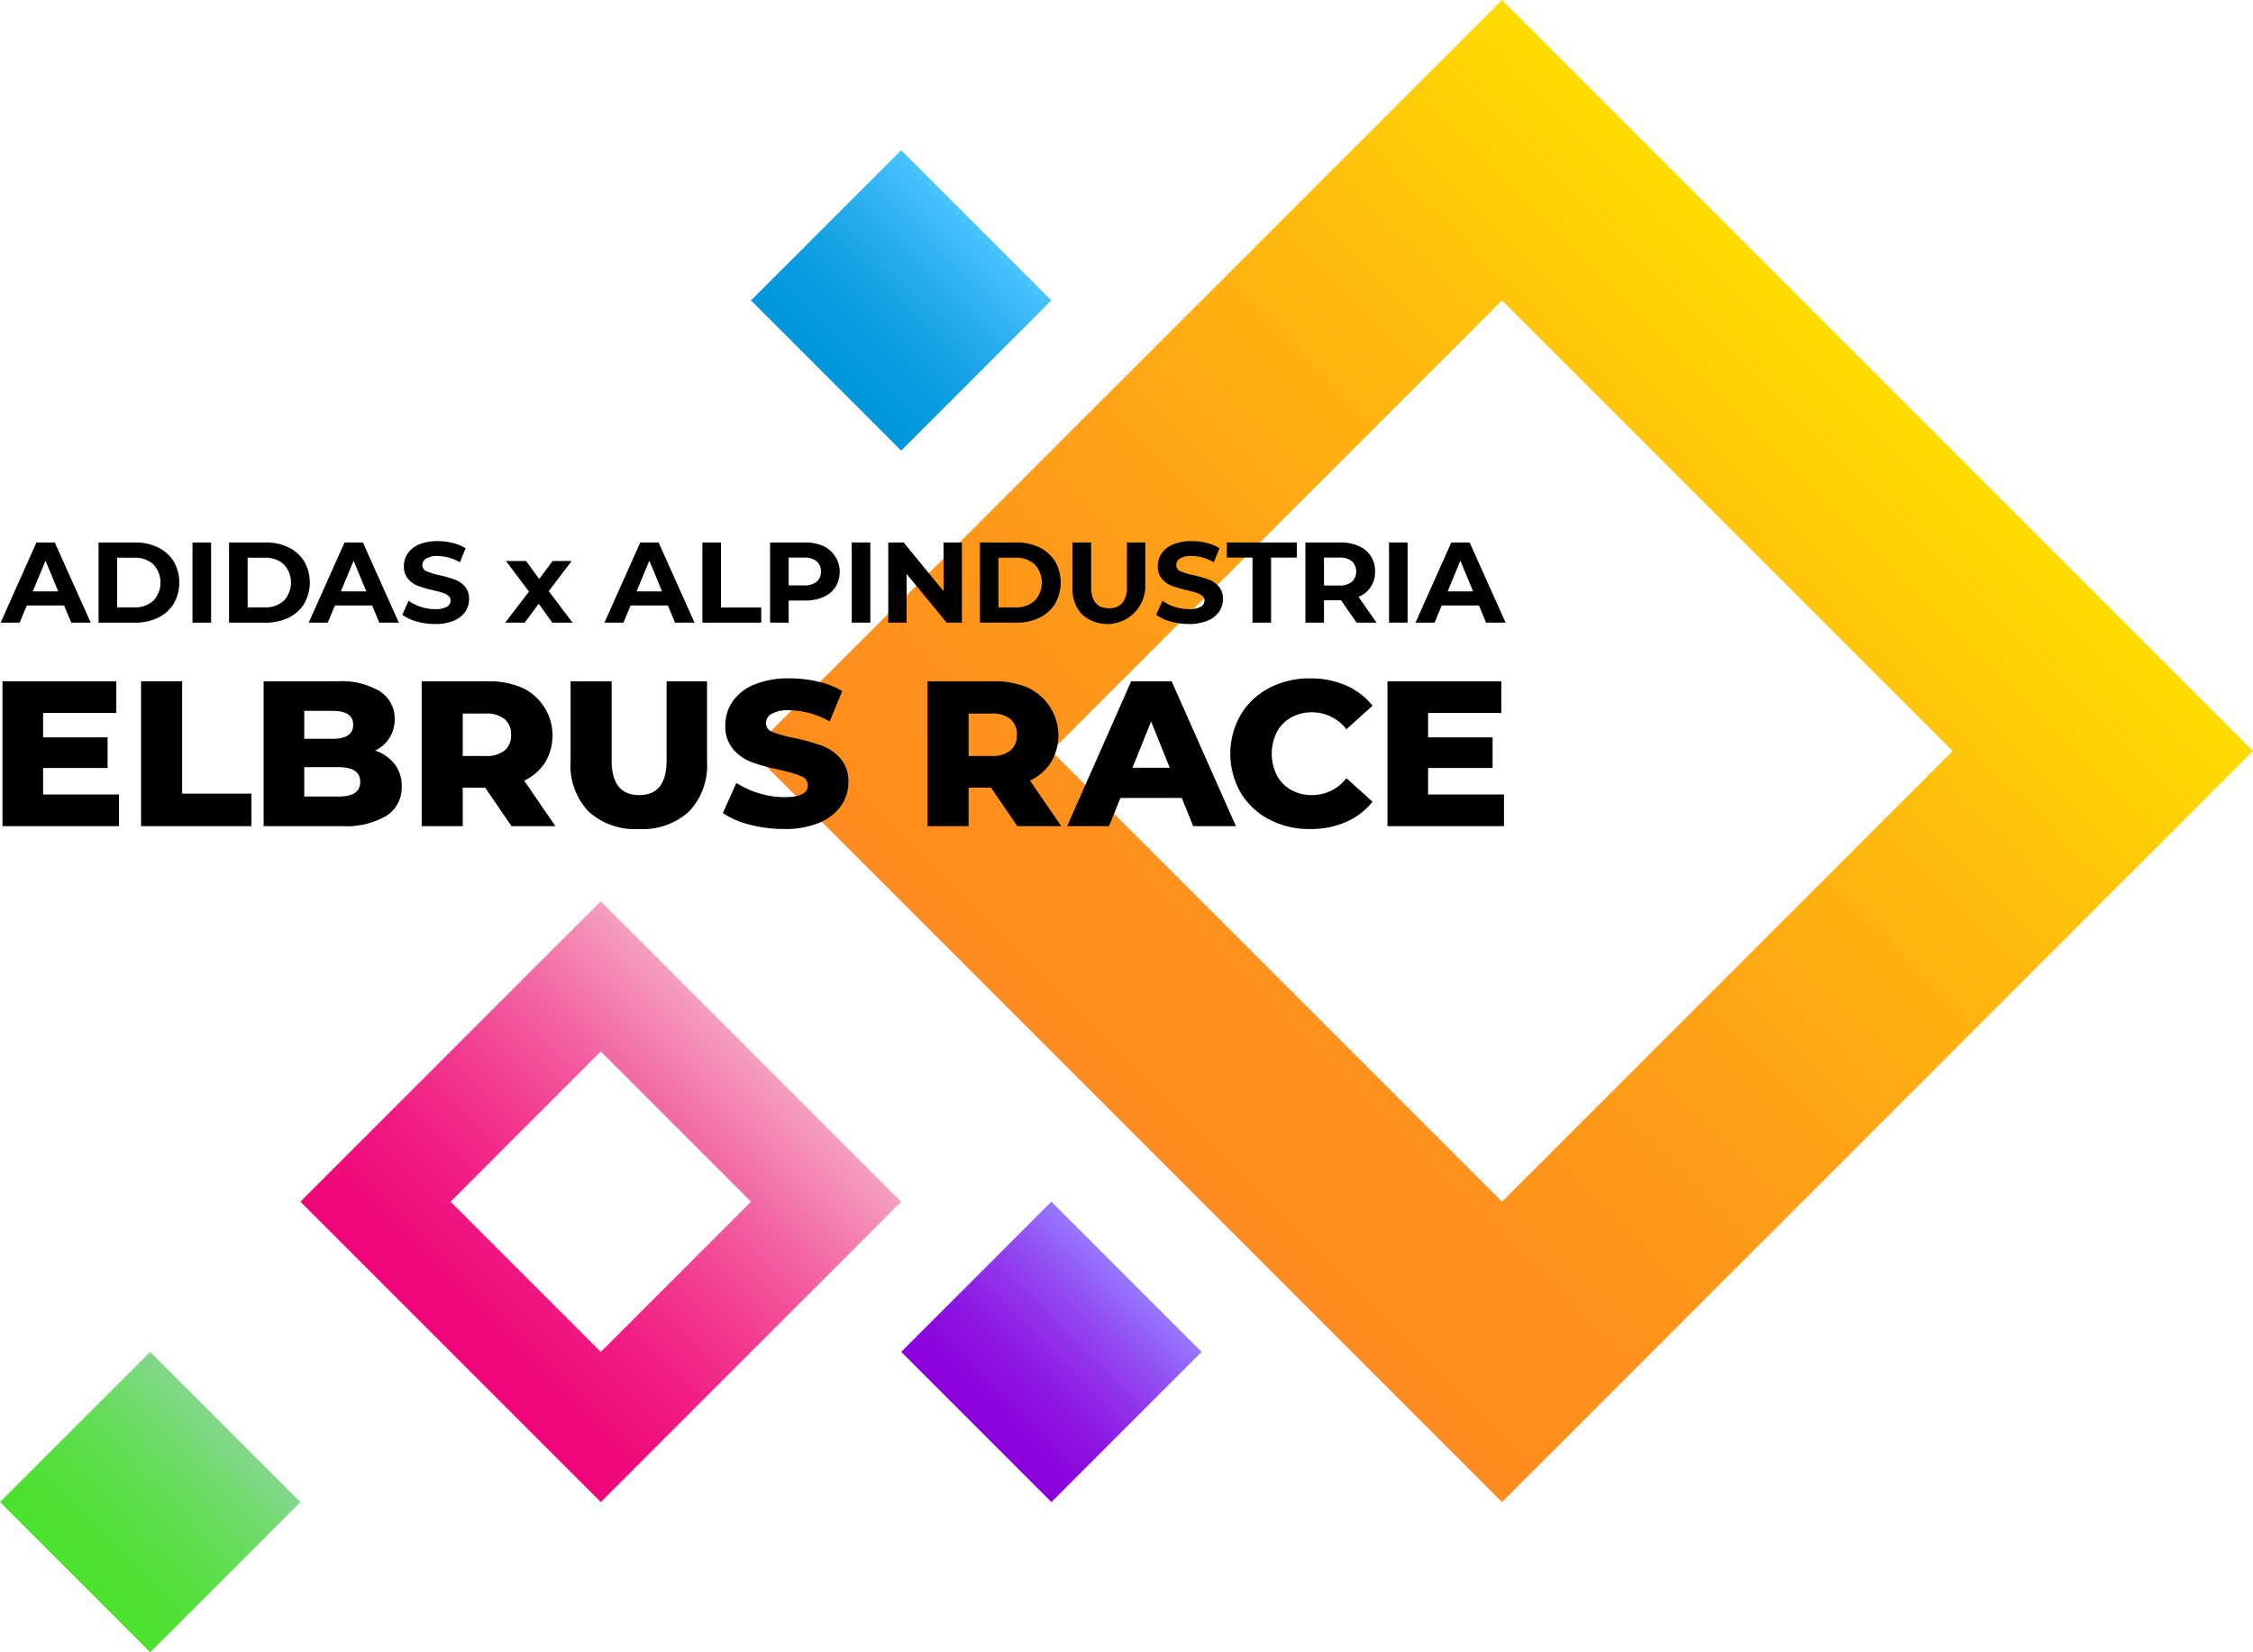
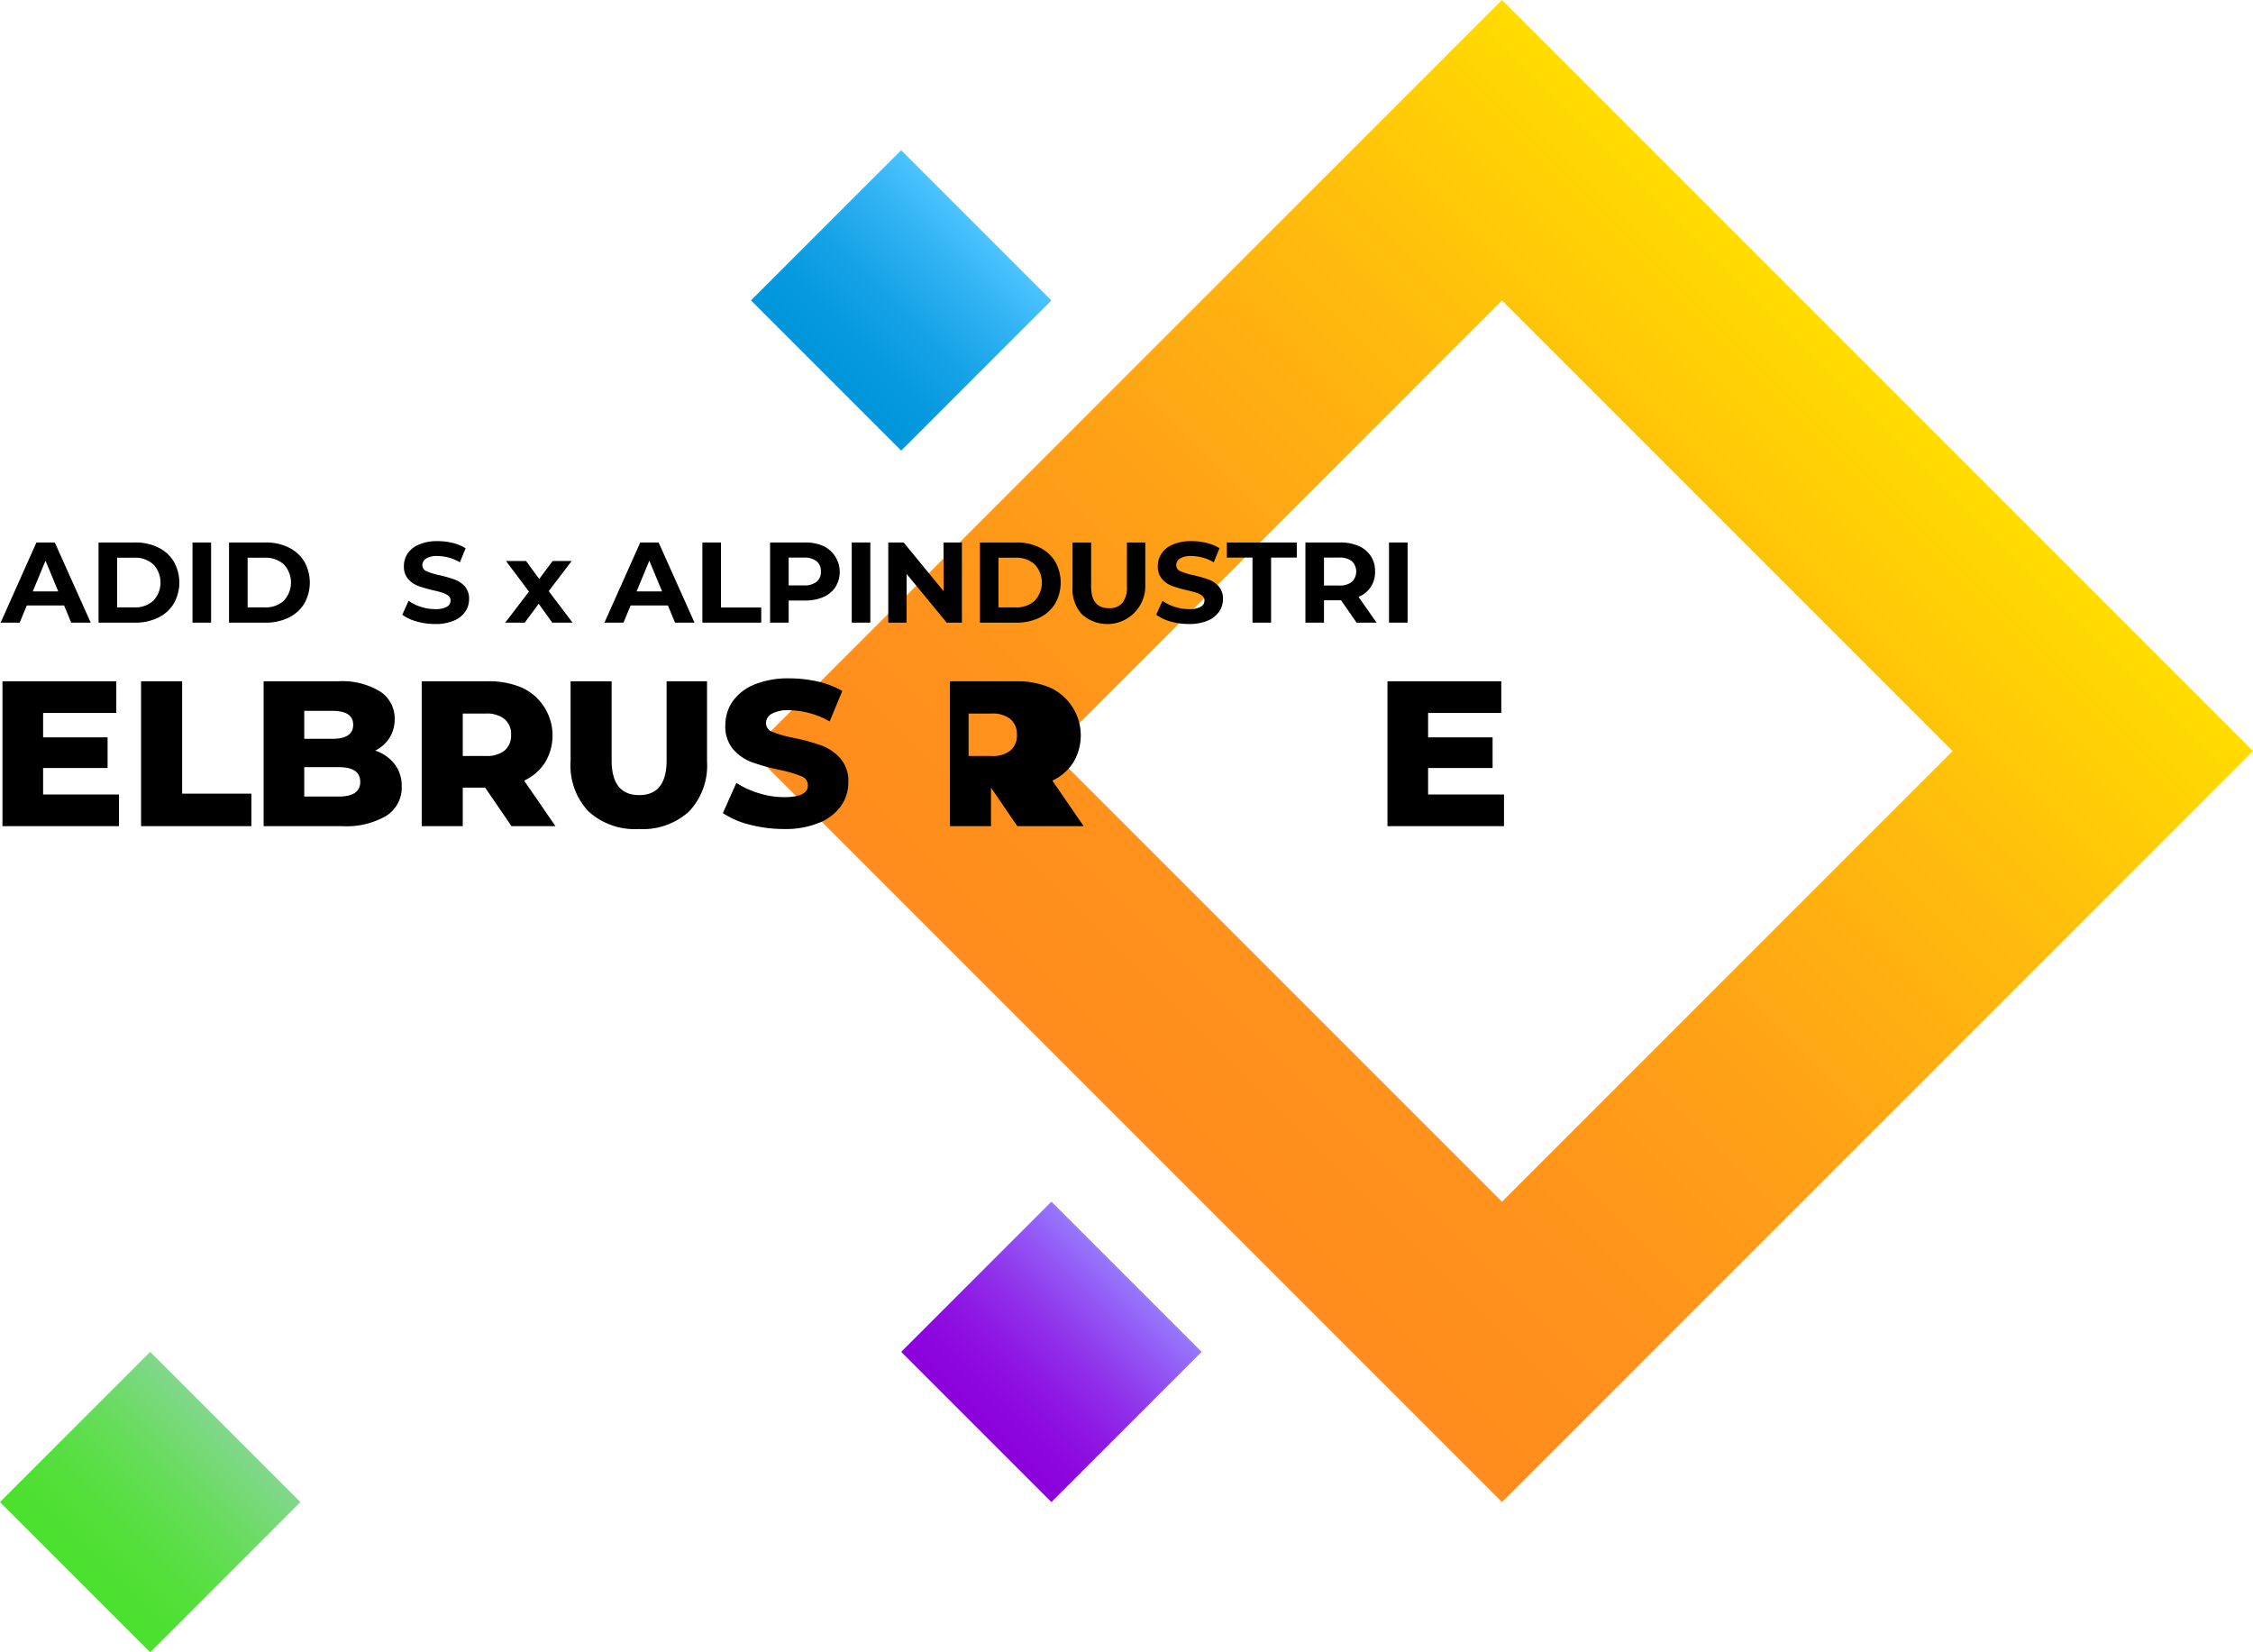
<svg xmlns="http://www.w3.org/2000/svg" id="Layer_1" data-name="Layer 1" width="151.444" height="111.058" viewBox="0 0 151.444 111.058">
  <defs>
    <style>.cls-1{fill:url(#linear-gradient);}.cls-2{fill:url(#linear-gradient-2);}.cls-3{fill:url(#linear-gradient-3);}.cls-4{fill:url(#linear-gradient-4);}.cls-5{fill:url(#linear-gradient-5);}</style>
    <linearGradient id="linear-gradient" x1="5.048" y1="106.01" x2="15.144" y2="95.914" gradientTransform="translate(74.348 22.432) rotate(45)" gradientUnits="userSpaceOnUse">
      <stop offset="0" stop-color="#4be12d" />
      <stop offset="0.175" stop-color="#4ee033" />
      <stop offset="0.405" stop-color="#58df43" />
      <stop offset="0.665" stop-color="#68dc5e" />
      <stop offset="0.945" stop-color="#7dd884" />
      <stop offset="1" stop-color="#82d78c" />
    </linearGradient>
    <linearGradient id="linear-gradient-2" x1="55.529" y1="25.241" x2="65.626" y2="15.144" gradientTransform="translate(32.021 -36.92) rotate(45)" gradientUnits="userSpaceOnUse">
      <stop offset="0" stop-color="#0096dc" />
      <stop offset="0.203" stop-color="#0699df" />
      <stop offset="0.469" stop-color="#16a3e6" />
      <stop offset="0.768" stop-color="#31b3f3" />
      <stop offset="1" stop-color="#4bc3ff" />
    </linearGradient>
    <linearGradient id="linear-gradient-3" x1="75.722" y1="75.722" x2="126.203" y2="25.241" gradientUnits="userSpaceOnUse">
      <stop offset="0" stop-color="#ff8c1e" />
      <stop offset="0.195" stop-color="#ff921c" />
      <stop offset="0.451" stop-color="#ffa216" />
      <stop offset="0.738" stop-color="#ffbd0c" />
      <stop offset="1" stop-color="#ffdc00" />
    </linearGradient>
    <linearGradient id="linear-gradient-4" x1="65.626" y1="95.914" x2="75.722" y2="85.818" gradientTransform="translate(84.952 -23.36) rotate(45)" gradientUnits="userSpaceOnUse">
      <stop offset="0" stop-color="#8c00dc" />
      <stop offset="0.152" stop-color="#8c06de" />
      <stop offset="0.35" stop-color="#8e16e2" />
      <stop offset="0.575" stop-color="#9031ea" />
      <stop offset="0.817" stop-color="#9357f5" />
      <stop offset="1" stop-color="#9678ff" />
    </linearGradient>
    <linearGradient id="linear-gradient-5" x1="30.289" y1="90.866" x2="50.481" y2="70.673" gradientUnits="userSpaceOnUse">
      <stop offset="0" stop-color="#f00578" />
      <stop offset="0.13" stop-color="#f00b7b" />
      <stop offset="0.299" stop-color="#f11b82" />
      <stop offset="0.491" stop-color="#f2368e" />
      <stop offset="0.699" stop-color="#f35c9f" />
      <stop offset="0.918" stop-color="#f48cb5" />
      <stop offset="1" stop-color="#f5a0be" />
    </linearGradient>
  </defs>
  <title>AAER_Logo_RGB_main_no_dates_1</title>
  <rect class="cls-1" x="2.957" y="93.823" width="14.278" height="14.278" transform="translate(-68.434 36.71) rotate(-45)" />
  <rect class="cls-2" x="53.438" y="13.053" width="14.278" height="14.278" transform="translate(3.465 48.749) rotate(-45)" />
  <path class="cls-3" d="M100.962,20.19l30.291,30.291L100.962,80.772,70.671,50.481,100.962,20.19m0-20.19L50.481,50.481l50.481,50.481,50.481-50.481L100.962,0Z" />
  <rect class="cls-4" x="63.535" y="83.727" width="14.278" height="14.278" transform="translate(-43.552 76.588) rotate(-45)" />
-   <path class="cls-5" d="M40.385,70.672,50.482,80.77,40.385,90.867,30.288,80.77,40.385,70.672m0-10.095L20.192,80.77,40.385,100.962,60.577,80.77,40.385,60.577Z" />
  <path d="M4.308,40.696H1.801L1.323,41.85H.043l2.406-5.388H3.683L6.097,41.85H4.786Zm-.393-.947-.856-2.063-.856,2.063Z" />
  <path d="M6.625,36.462H9.077a3.452,3.452,0,0,1,1.554.335A2.512,2.512,0,0,1,11.68,37.74a2.869,2.869,0,0,1,0,2.833,2.511,2.511,0,0,1-1.049.943,3.453,3.453,0,0,1-1.554.335H6.625Zm2.391,4.364a1.817,1.817,0,0,0,1.292-.45,1.786,1.786,0,0,0,0-2.44,1.817,1.817,0,0,0-1.292-.45H7.874v3.341Z" />
  <path d="M12.94,36.462h1.25V41.85H12.94Z" />
  <path d="M15.395,36.462h2.453a3.453,3.453,0,0,1,1.554.335,2.513,2.513,0,0,1,1.049.943,2.869,2.869,0,0,1,0,2.833,2.512,2.512,0,0,1-1.049.943,3.454,3.454,0,0,1-1.554.335H15.395Zm2.391,4.364a1.816,1.816,0,0,0,1.292-.45,1.785,1.785,0,0,0,0-2.44,1.817,1.817,0,0,0-1.292-.45H16.645v3.341Z" />
-   <path d="M25.018,40.696H22.511L22.033,41.85h-1.28l2.406-5.388h1.234L26.807,41.85H25.496Zm-.393-.947-.856-2.063-.856,2.063Z" />
  <path d="M28.002,41.77a2.902,2.902,0,0,1-.96-.45l.424-.939a2.876,2.876,0,0,0,.825.408,3.101,3.101,0,0,0,.956.154,1.531,1.531,0,0,0,.787-.158.476.476,0,0,0,.254-.419.401.401,0,0,0-.15-.319,1.141,1.141,0,0,0-.386-.204q-.235-.077-.636-.169a8.766,8.766,0,0,1-1.01-.292,1.64,1.64,0,0,1-.675-.47,1.266,1.266,0,0,1-.281-.862,1.497,1.497,0,0,1,.255-.851,1.712,1.712,0,0,1,.767-.604,3.135,3.135,0,0,1,1.253-.223,4.165,4.165,0,0,1,1.01.123,2.991,2.991,0,0,1,.864.354l-.385.947a3.017,3.017,0,0,0-1.496-.423,1.404,1.404,0,0,0-.775.169.516.516,0,0,0-.251.446.436.436,0,0,0,.289.412,4.547,4.547,0,0,0,.883.266,8.855,8.855,0,0,1,1.01.292,1.676,1.676,0,0,1,.675.462,1.237,1.237,0,0,1,.281.854,1.47,1.47,0,0,1-.258.843,1.738,1.738,0,0,1-.775.604,3.167,3.167,0,0,1-1.257.223A4.423,4.423,0,0,1,28.002,41.77Z" />
  <path d="M37.122,41.85l-.91-1.27-.941,1.27H33.96l1.597-2.086-1.543-2.055h1.35l.879,1.208.902-1.208h1.28L36.883,39.734,38.487,41.85Z" />
  <path d="M44.896,40.696H42.389L41.911,41.85h-1.28l2.406-5.388h1.234l2.414,5.388H45.374Zm-.393-.947-.856-2.063-.856,2.063Z" />
  <path d="M47.213,36.462h1.25v4.372h2.707V41.85H47.213Z" />
  <path d="M55.346,36.701a1.929,1.929,0,0,1,.814,2.752,1.817,1.817,0,0,1-.814.677,3.044,3.044,0,0,1-1.246.235H53.013V41.85H51.764v-5.388h2.337A3.007,3.007,0,0,1,55.346,36.701Zm-.459,2.405a.843.843,0,0,0,.293-.689.853.853,0,0,0-.293-.697,1.315,1.315,0,0,0-.856-.242H53.013v1.87h1.018A1.314,1.314,0,0,0,54.887,39.106Z" />
  <path d="M57.253,36.462H58.502V41.85H57.253Z" />
  <path d="M64.659,36.462V41.85H63.634l-2.692-3.271V41.85H59.708v-5.388h1.033l2.684,3.271V36.462Z" />
  <path d="M65.868,36.462h2.453a3.453,3.453,0,0,1,1.554.335,2.513,2.513,0,0,1,1.049.943,2.869,2.869,0,0,1,0,2.833,2.512,2.512,0,0,1-1.049.943,3.454,3.454,0,0,1-1.554.335H65.868Zm2.391,4.364a1.816,1.816,0,0,0,1.292-.45,1.785,1.785,0,0,0,0-2.44,1.817,1.817,0,0,0-1.292-.45H67.118v3.341Z" />
  <path d="M72.738,41.304a2.456,2.456,0,0,1-.644-1.824V36.462h1.25v2.971q0,1.447,1.203,1.447a1.129,1.129,0,0,0,.895-.35,1.631,1.631,0,0,0,.309-1.097V36.462h1.234V39.48a2.554,2.554,0,0,1-4.245,1.824Z" />
  <path d="M78.677,41.77a2.904,2.904,0,0,1-.96-.45l.424-.939a2.876,2.876,0,0,0,.825.408,3.101,3.101,0,0,0,.956.154,1.531,1.531,0,0,0,.787-.158.476.476,0,0,0,.255-.419.401.401,0,0,0-.15-.319,1.144,1.144,0,0,0-.386-.204q-.235-.077-.636-.169a8.748,8.748,0,0,1-1.01-.292,1.641,1.641,0,0,1-.675-.47,1.267,1.267,0,0,1-.281-.862,1.497,1.497,0,0,1,.255-.851,1.711,1.711,0,0,1,.767-.604A3.136,3.136,0,0,1,80.1,36.37a4.163,4.163,0,0,1,1.01.123,2.99,2.99,0,0,1,.864.354l-.386.947a3.016,3.016,0,0,0-1.496-.423,1.404,1.404,0,0,0-.775.169.516.516,0,0,0-.251.446.437.437,0,0,0,.289.412,4.545,4.545,0,0,0,.883.266,8.849,8.849,0,0,1,1.01.292,1.674,1.674,0,0,1,.675.462,1.236,1.236,0,0,1,.282.854,1.469,1.469,0,0,1-.258.843,1.738,1.738,0,0,1-.775.604,3.169,3.169,0,0,1-1.257.223A4.422,4.422,0,0,1,78.677,41.77Z" />
  <path d="M84.192,37.478H82.464V36.462h4.705v1.016H85.441V41.85h-1.25Z" />
  <path d="M91.187,41.85l-1.041-1.501H88.997V41.85H87.748v-5.388h2.337a3.006,3.006,0,0,1,1.245.239,1.784,1.784,0,0,1,1.099,1.716,1.755,1.755,0,0,1-1.111,1.701L92.53,41.85Zm-.316-4.13a1.314,1.314,0,0,0-.856-.242H88.997v1.878h1.018a1.299,1.299,0,0,0,.856-.246.97.97,0,0,0,0-1.389Z" />
  <path d="M93.368,36.462h1.249V41.85H93.368Z" />
-   <path d="M99.414,40.696H96.908L96.43,41.85H95.149l2.407-5.388H98.79l2.414,5.388H99.892Zm-.393-.947-.856-2.063-.856,2.063Z" />
  <path d="M7.999,53.4v2.128H.166V45.792H7.818V47.92h-4.92v1.641H7.232V51.62H2.897V53.4Z" />
  <path d="M9.483,45.792h2.76v7.553h4.655v2.184H9.483Z" />
  <path d="M26.529,51.363a2.388,2.388,0,0,1,.474,1.495,2.243,2.243,0,0,1-1.032,1.975,5.328,5.328,0,0,1-2.983.696H17.721V45.792h4.99a4.91,4.91,0,0,1,2.843.689,2.16,2.16,0,0,1,.976,1.857,2.311,2.311,0,0,1-.341,1.245,2.388,2.388,0,0,1-.969.869A2.737,2.737,0,0,1,26.529,51.363Zm-6.077-3.582v1.878h1.895q1.394,0,1.394-.946,0-.932-1.394-.932Zm3.763,4.771q0-.988-1.45-.988H20.452V53.54h2.314Q24.215,53.54,24.216,52.552Z" />
  <path d="M32.611,52.941H31.106v2.587h-2.76V45.792h4.46a5.573,5.573,0,0,1,2.3.438,3.538,3.538,0,0,1,1.54,5.008,3.343,3.343,0,0,1-1.415,1.231l2.105,3.06H34.382Zm1.31-4.604a1.907,1.907,0,0,0-1.282-.376H31.106v2.852H32.64a1.931,1.931,0,0,0,1.282-.369,1.305,1.305,0,0,0,.432-1.05A1.327,1.327,0,0,0,33.922,48.337Z" />
  <path d="M39.56,54.541a4.483,4.483,0,0,1-1.206-3.352V45.792h2.76v5.314q0,2.337,1.854,2.337,1.84,0,1.84-2.337V45.792h2.718v5.397A4.484,4.484,0,0,1,46.32,54.541a4.622,4.622,0,0,1-3.38,1.182A4.622,4.622,0,0,1,39.56,54.541Z" />
  <path d="M50.403,55.431a5.652,5.652,0,0,1-1.812-.779l.906-2.031a5.857,5.857,0,0,0,1.519.696,5.793,5.793,0,0,0,1.7.264q1.589,0,1.589-.793a.657.657,0,0,0-.453-.619,8.384,8.384,0,0,0-1.457-.424,13.912,13.912,0,0,1-1.84-.508,3.094,3.094,0,0,1-1.268-.869,2.345,2.345,0,0,1-.53-1.614,2.79,2.79,0,0,1,.488-1.607,3.265,3.265,0,0,1,1.456-1.134,6.005,6.005,0,0,1,2.376-.417,8.408,8.408,0,0,1,1.896.215,5.825,5.825,0,0,1,1.645.633l-.85,2.045a5.689,5.689,0,0,0-2.704-.751,2.272,2.272,0,0,0-1.199.243.73.73,0,0,0-.376.633.627.627,0,0,0,.446.584,8.072,8.072,0,0,0,1.436.403,13.497,13.497,0,0,1,1.847.508,3.19,3.19,0,0,1,1.268.862,2.301,2.301,0,0,1,.537,1.607,2.735,2.735,0,0,1-.488,1.586,3.324,3.324,0,0,1-1.463,1.134,5.931,5.931,0,0,1-2.37.424A9.041,9.041,0,0,1,50.403,55.431Z" />
-   <path d="M66.613,52.941H65.108v2.587h-2.76V45.792h4.46a5.573,5.573,0,0,1,2.3.438,3.538,3.538,0,0,1,1.54,5.008,3.343,3.343,0,0,1-1.415,1.231l2.105,3.06H68.383Zm1.31-4.604a1.907,1.907,0,0,0-1.282-.376H65.108v2.852h1.533a1.931,1.931,0,0,0,1.282-.369,1.305,1.305,0,0,0,.432-1.05A1.327,1.327,0,0,0,67.923,48.337Z" />
-   <path d="M79.438,53.637H75.313l-.767,1.892H71.731l4.307-9.737h2.718l4.321,9.737H80.205ZM78.63,51.606,77.376,48.49l-1.254,3.116Z" />
-   <path d="M85.312,55.077a4.84,4.84,0,0,1-1.916-1.801,5.255,5.255,0,0,1,0-5.23,4.842,4.842,0,0,1,1.916-1.801,5.783,5.783,0,0,1,2.753-.647,5.923,5.923,0,0,1,2.411.473A4.643,4.643,0,0,1,92.26,47.433l-1.756,1.586a2.892,2.892,0,0,0-2.3-1.141,2.843,2.843,0,0,0-1.415.348,2.417,2.417,0,0,0-.962.981,3.265,3.265,0,0,0,0,2.907,2.415,2.415,0,0,0,.962.981,2.841,2.841,0,0,0,1.415.348,2.891,2.891,0,0,0,2.3-1.141L92.26,53.887a4.639,4.639,0,0,1-1.784,1.363,5.923,5.923,0,0,1-2.411.473A5.783,5.783,0,0,1,85.312,55.077Z" />
+   <path d="M66.613,52.941v2.587h-2.76V45.792h4.46a5.573,5.573,0,0,1,2.3.438,3.538,3.538,0,0,1,1.54,5.008,3.343,3.343,0,0,1-1.415,1.231l2.105,3.06H68.383Zm1.31-4.604a1.907,1.907,0,0,0-1.282-.376H65.108v2.852h1.533a1.931,1.931,0,0,0,1.282-.369,1.305,1.305,0,0,0,.432-1.05A1.327,1.327,0,0,0,67.923,48.337Z" />
  <path d="M101.097,53.4v2.128H93.263V45.792h7.652V47.92h-4.92v1.641H100.33V51.62H95.995V53.4Z" />
</svg>